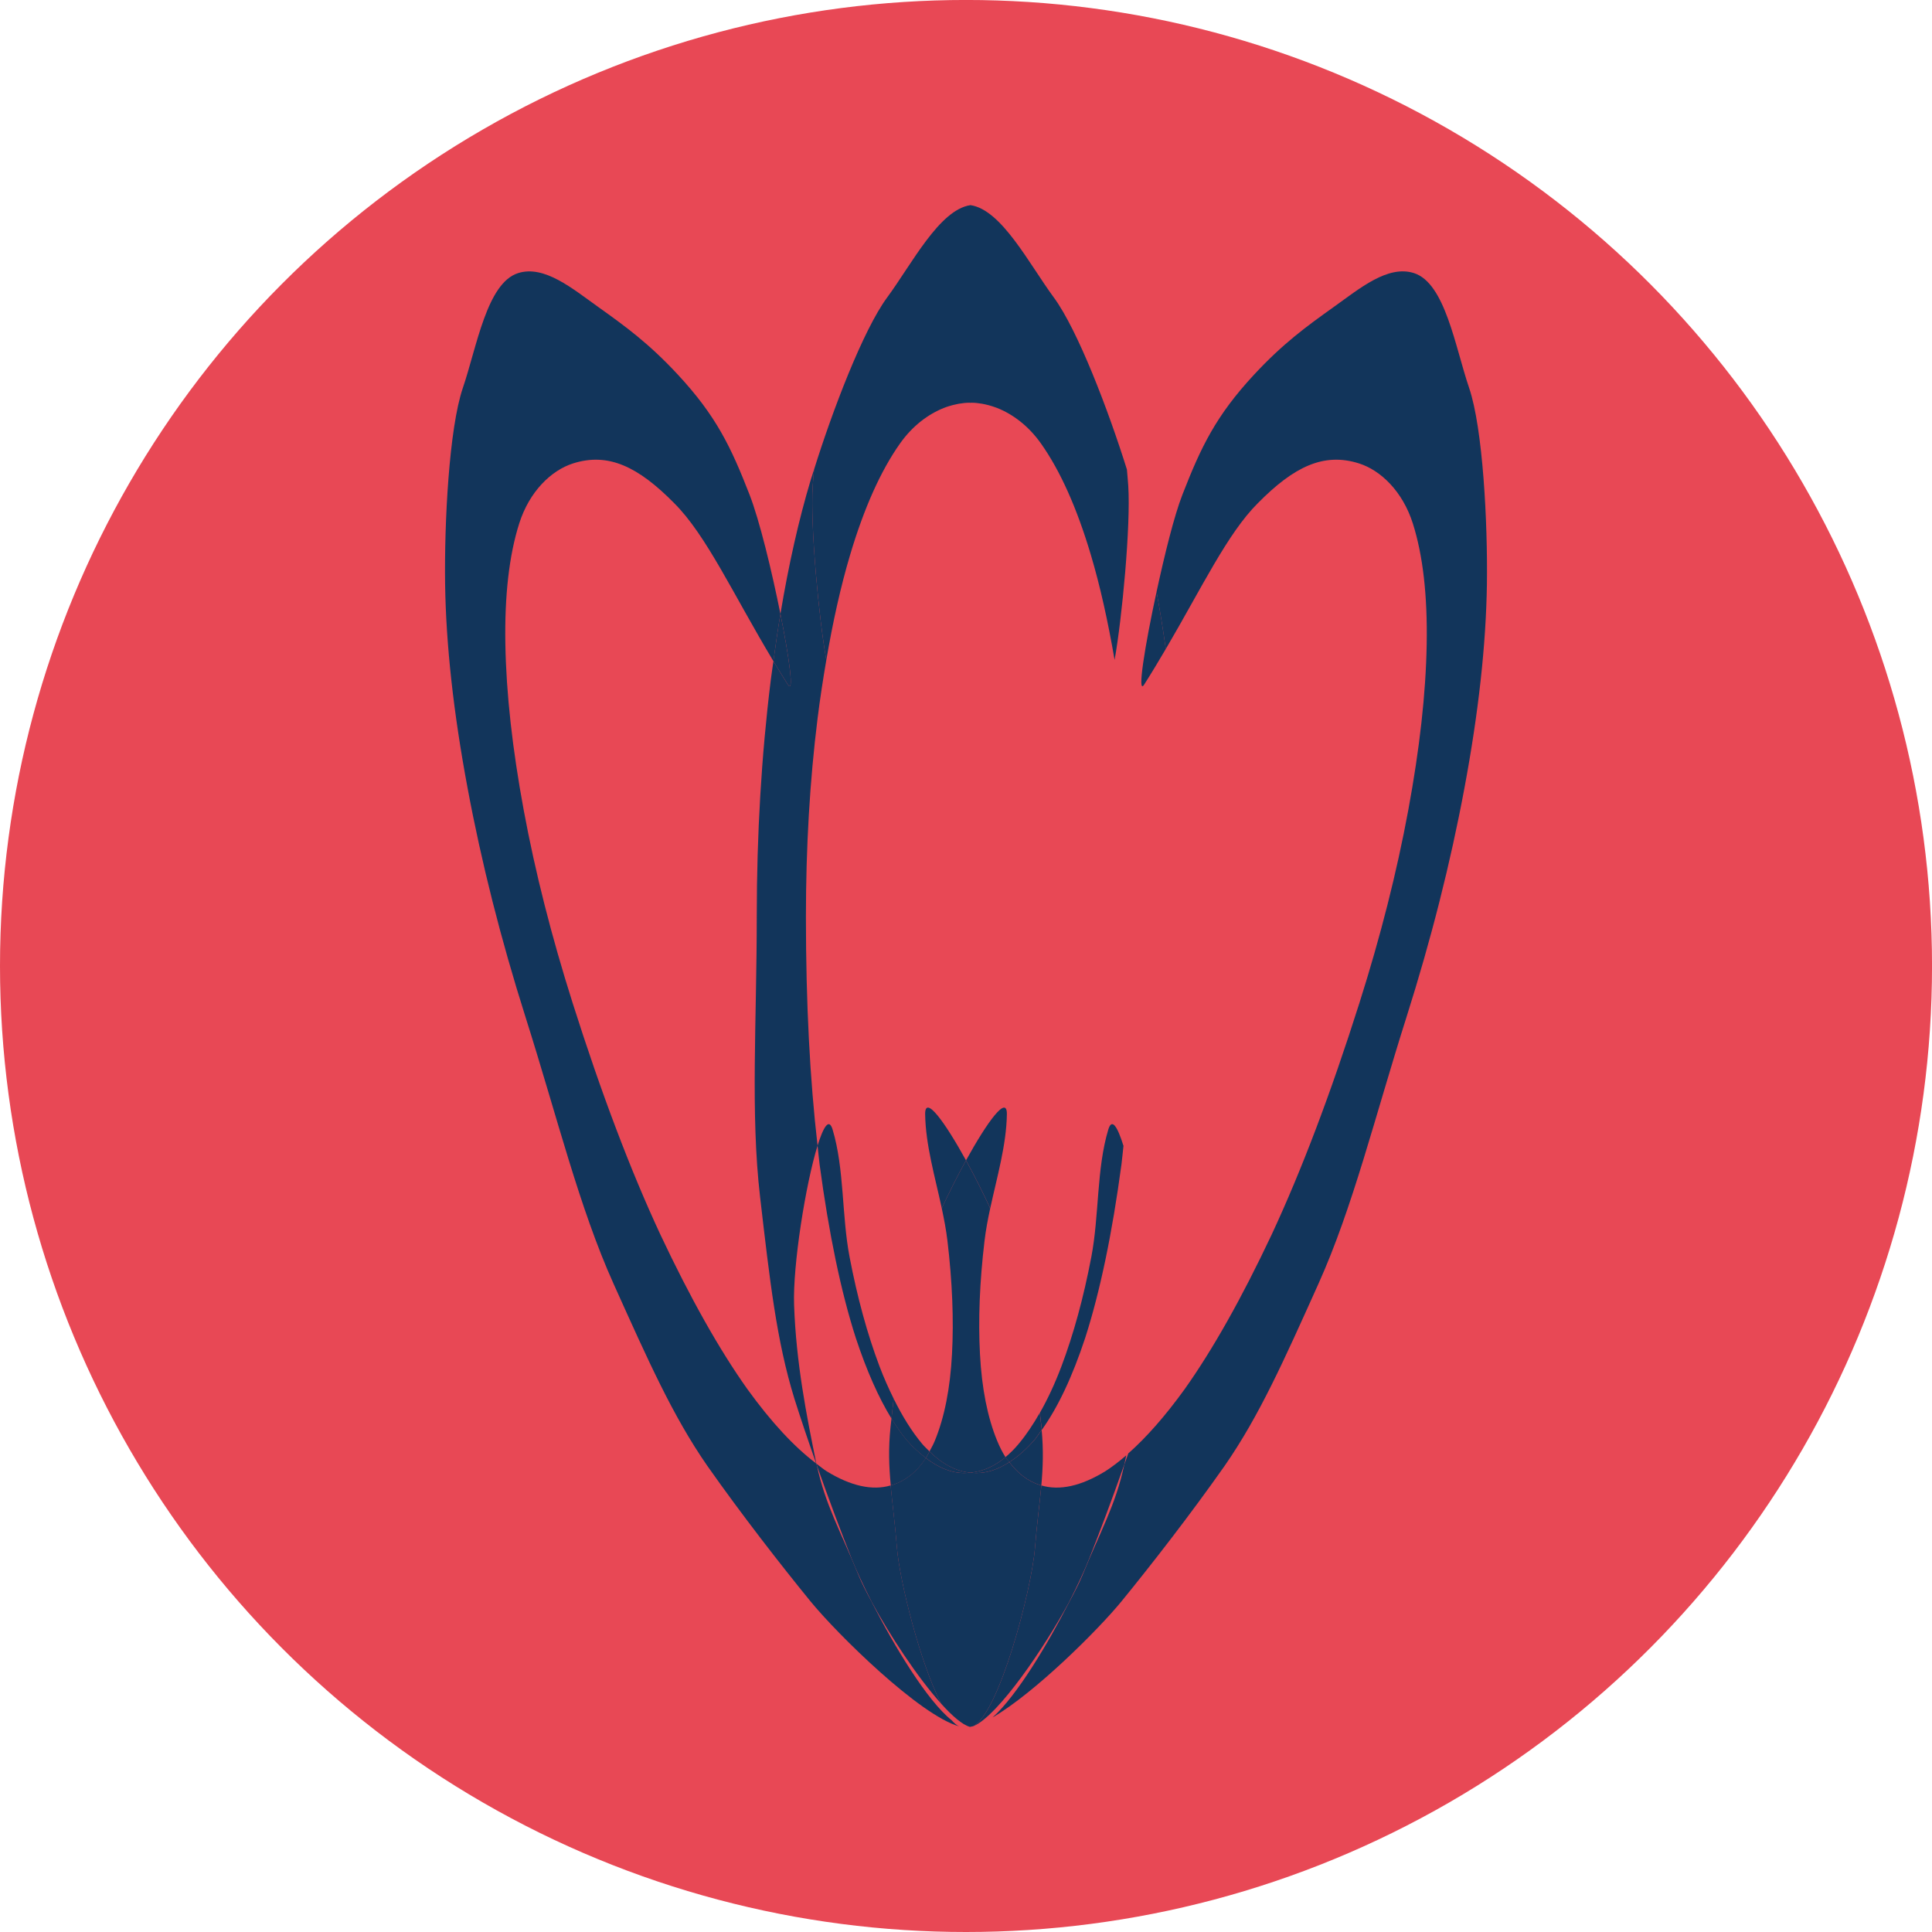
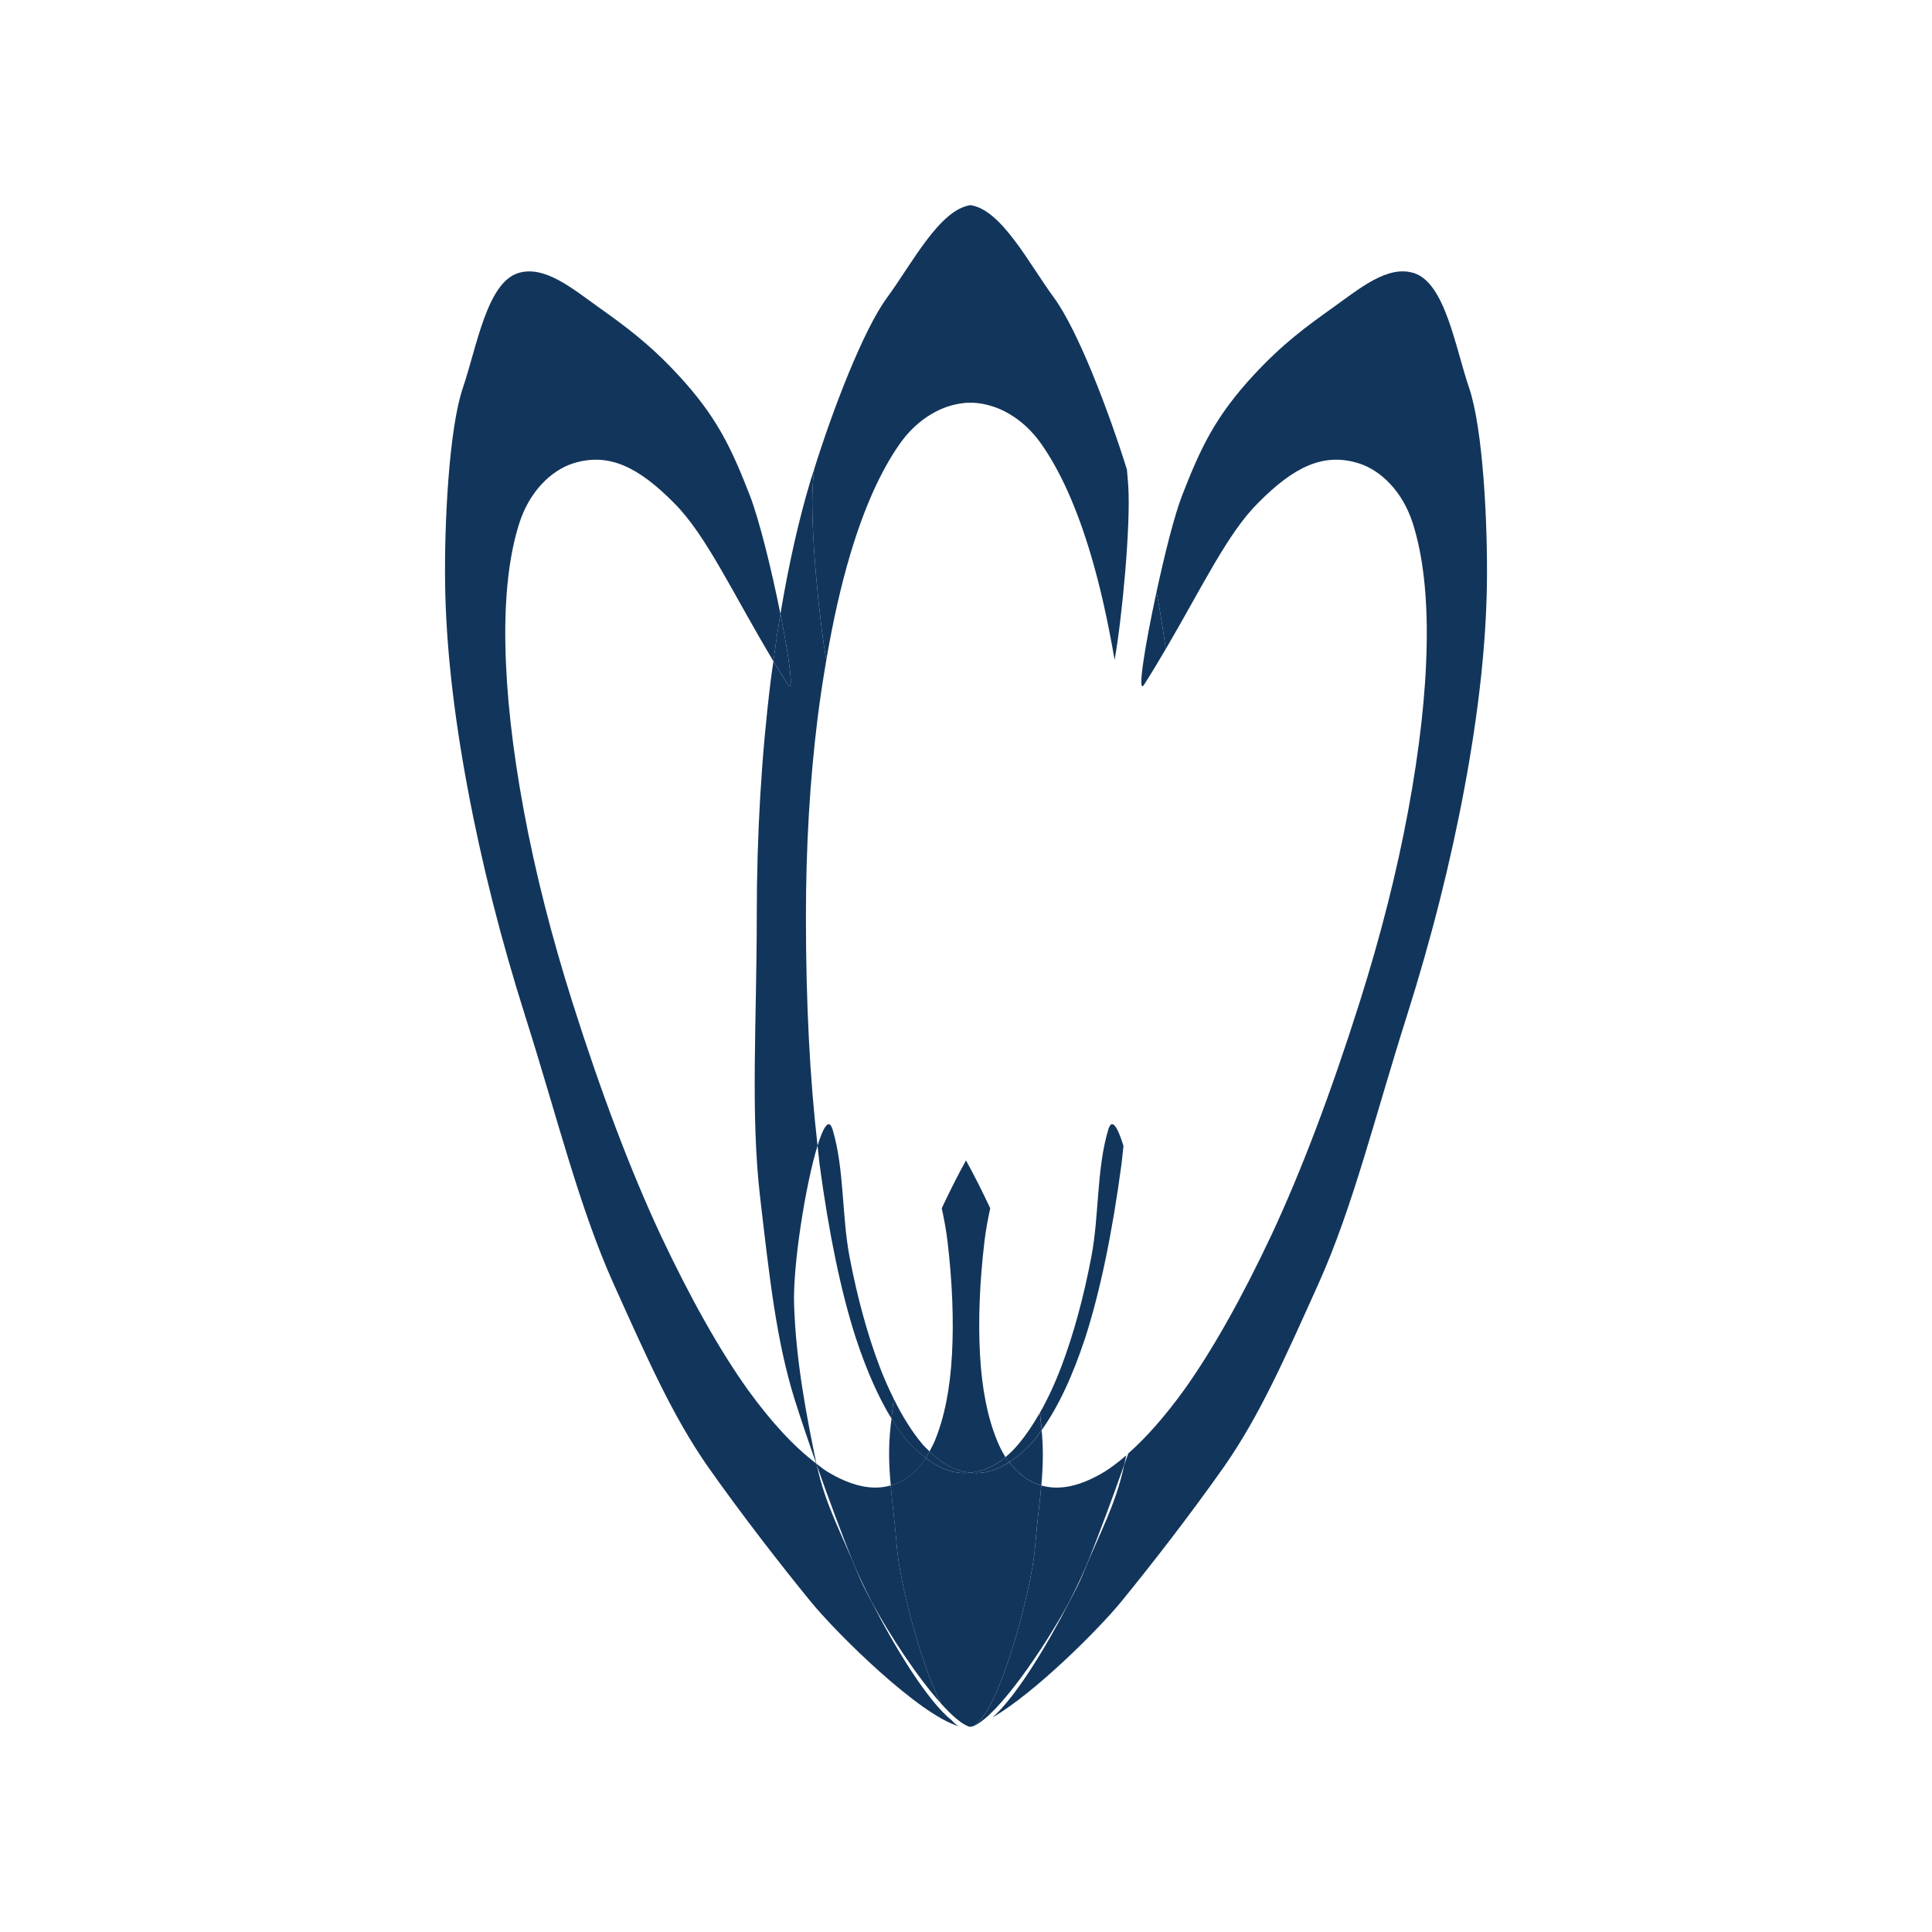
<svg xmlns="http://www.w3.org/2000/svg" xmlns:ns1="http://sodipodi.sourceforge.net/DTD/sodipodi-0.dtd" xmlns:ns2="http://www.inkscape.org/namespaces/inkscape" width="18.791mm" height="18.791mm" viewBox="0 0 71.019 71.019" version="1.1" data-id="svg1" xml:space="preserve" ns1:docname="Caerulealogo-newpalette.svg" ns2:version="1.4 (e7c3feb1, 2024-10-09)">
  <ns1:namedview id="namedview1" pagecolor="#ffffff" bordercolor="#000000" borderopacity="0.25" ns2:showpageshadow="2" ns2:pageopacity="0.0" ns2:pagecheckerboard="0" ns2:deskcolor="#d1d1d1" ns2:document-units="mm" ns2:zoom="1.2707436" ns2:cx="662.2107" ns2:cy="584.30356" ns2:window-width="1104" ns2:window-height="250" ns2:window-x="5" ns2:window-y="25" ns2:window-maximized="0" ns2:current-layer="svg1">
    <ns2:page x="0" y="0" width="71.019" height="71.019" id="page7" margin="0" bleed="0" />
  </ns1:namedview>
  <defs id="defs1">
    <rect x="309.275" y="214.472" width="433.606" height="416.511" id="rect6" />
  </defs>
  <g ns2:groupmode="layer" id="layer6" ns2:label="Layer 2" transform="translate(-692.491,-526.062)">
-     <circle style="opacity:1;fill:#e84855;fill-opacity:1;stroke:none;stroke-width:0.189;stroke-linecap:round;stroke-dasharray:none;stroke-opacity:1" id="path42-1-0-5-3" cx="728.001" cy="561.571" r="35.51" ns2:export-filename="../../logoredblue.png" ns2:export-xdpi="96" ns2:export-ydpi="96" />
    <g id="g42-1-4-5-6" transform="translate(-91.151,219.603)" style="fill:#12355b;fill-opacity:1">
      <path d="m 813.644,360.254 c 0.003,0.002 0.005,0.004 0.008,0.006 -0.002,-0.008 -0.004,-0.015 -0.006,-0.023 -0.35,-1.713 -0.742,-3.682 -0.814,-5.816 -0.05,-1.452 0.424,-4.437 0.863,-5.85 -0.28,-2.425 -0.428,-5.215 -0.428,-8.406 0,-2.573 0.143,-5.004 0.428,-7.293 0.093,-0.751 0.204,-1.46 0.322,-2.15 -0.272,-1.511 -0.595,-4.938 -0.5,-6.408 0.014,-0.212 0.033,-0.395 0.049,-0.594 -0.035,0.113 -0.083,0.248 -0.115,0.355 -0.448,1.488 -0.819,3.145 -1.121,4.951 0.328,1.641 0.509,2.966 0.273,2.598 -0.186,-0.291 -0.36,-0.577 -0.531,-0.861 -0.032,0.237 -0.068,0.462 -0.098,0.703 -0.342,2.769 -0.514,5.657 -0.514,8.666 0,3.881 -0.235,7.26 0.123,10.334 0.358,3.074 0.602,5.275 1.262,7.412 0.252,0.797 0.524,1.596 0.799,2.377 z" style="font-size:66.667px;line-height:0;font-family:'Bangla Sangam MN';-inkscape-font-specification:'Bangla Sangam MN';letter-spacing:0.1px;word-spacing:0px;white-space:pre;shape-inside:url(#rect6);fill:#12355b;fill-opacity:1;stroke-width:0.15;stroke-linecap:round" id="path41-4-5-6-6-5-3" />
      <path d="m 824.937,348.572 c -0.214,-0.689 -0.421,-1.036 -0.555,-0.592 -0.435,1.448 -0.332,3.153 -0.623,4.68 -0.287,1.504 -0.653,2.841 -1.098,4.021 -0.241,0.639 -0.506,1.206 -0.793,1.711 0.019,0.174 0.041,0.356 0.059,0.525 0,0.037 0,0.069 0.01,0.105 0.584,-0.817 1.118,-1.933 1.598,-3.389 0.546,-1.701 0.99,-3.828 1.332,-6.379 0.028,-0.218 0.048,-0.459 0.074,-0.684 z" style="font-size:66.667px;line-height:0;font-family:'Bangla Sangam MN';-inkscape-font-specification:'Bangla Sangam MN';letter-spacing:0.1px;word-spacing:0px;white-space:pre;shape-inside:url(#rect6);fill:#12355b;fill-opacity:1;stroke-width:0.15;stroke-linecap:round" id="path37-1-2-2-0-8-0" />
      <path d="m 816.492,357.871 c -0.183,-0.37 -0.359,-0.76 -0.521,-1.189 -0.445,-1.18 -0.813,-2.518 -1.1,-4.021 -0.291,-1.527 -0.188,-3.232 -0.623,-4.68 -0.133,-0.444 -0.339,-0.097 -0.553,0.59 0.026,0.226 0.046,0.467 0.074,0.686 0.342,2.551 0.784,4.678 1.33,6.379 0.401,1.215 0.84,2.199 1.313,2.969 0.026,-0.24 0.051,-0.484 0.08,-0.732 z" style="font-size:66.667px;line-height:0;font-family:'Bangla Sangam MN';-inkscape-font-specification:'Bangla Sangam MN';letter-spacing:0.1px;word-spacing:0px;white-space:pre;shape-inside:url(#rect6);fill:#12355b;fill-opacity:1;stroke-width:0.15;stroke-linecap:round" id="path27-5-7-0-3-2-8" />
      <path d="m 819.316,314 c -1.143,0.165 -2.154,2.161 -3.061,3.391 -0.888,1.204 -2.019,4.18 -2.689,6.328 -0.016,0.198 -0.035,0.381 -0.049,0.594 -0.095,1.47 0.228,4.897 0.5,6.408 0.242,-1.413 0.53,-2.71 0.875,-3.867 0.513,-1.723 1.124,-3.087 1.832,-4.09 0.458,-0.649 1.038,-1.082 1.619,-1.311 0.058,-0.023 0.116,-0.044 0.176,-0.062 0.094,-0.03 0.188,-0.053 0.281,-0.072 0.03,-0.006 0.059,-0.015 0.09,-0.019 0.132,-0.022 0.262,-0.037 0.389,-0.037 0.013,0 0.024,0.004 0.037,0.004 0.013,-1.5e-4 0.024,-0.004 0.037,-0.004 0.126,0 0.257,0.015 0.389,0.037 0.032,0.005 0.062,0.013 0.094,0.019 0.091,0.019 0.182,0.043 0.274,0.072 0.061,0.019 0.121,0.039 0.18,0.062 0.581,0.229 1.161,0.662 1.619,1.311 0.709,1.003 1.319,2.367 1.832,4.09 0.344,1.156 0.631,2.452 0.873,3.863 0.272,-1.513 0.597,-4.935 0.502,-6.404 -0.014,-0.212 -0.033,-0.395 -0.049,-0.594 -0.671,-2.148 -1.802,-5.124 -2.689,-6.328 -0.906,-1.229 -1.918,-3.224 -3.061,-3.391 z" style="font-size:66.667px;line-height:0;font-family:'Bangla Sangam MN';-inkscape-font-specification:'Bangla Sangam MN';letter-spacing:0.1px;word-spacing:0px;white-space:pre;shape-inside:url(#rect6);fill:#12355b;fill-opacity:1;stroke-width:0.15;stroke-linecap:round" id="path23-1-2-9-2-9-4" />
      <path d="m 821.933,359.023 c -0.09,0.125 -0.177,0.263 -0.27,0.373 -0.304,0.35 -0.611,0.61 -0.918,0.809 0.307,0.411 0.68,0.703 1.135,0.848 0.013,0.004 0.028,0.006 0.041,0.01 0.06,-0.664 0.081,-1.306 0.012,-2.039 z" style="font-size:66.667px;line-height:0;font-family:'Bangla Sangam MN';-inkscape-font-specification:'Bangla Sangam MN';letter-spacing:0.1px;word-spacing:0px;white-space:pre;shape-inside:url(#rect6);fill:#12355b;fill-opacity:1;stroke-width:0.15;stroke-linecap:round" id="path39-9-1-1-6-8-0" />
      <path d="m 821.933,359.023 c 0,-0.037 0,-0.068 -0.01,-0.105 -0.018,-0.169 -0.04,-0.351 -0.059,-0.525 -0.241,0.424 -0.496,0.806 -0.771,1.135 -0.159,0.193 -0.324,0.355 -0.494,0.496 0.043,0.068 0.096,0.12 0.143,0.182 0.307,-0.198 0.614,-0.458 0.918,-0.809 0.092,-0.11 0.18,-0.248 0.27,-0.373 z" style="font-size:66.667px;line-height:0;font-family:'Bangla Sangam MN';-inkscape-font-specification:'Bangla Sangam MN';letter-spacing:0.1px;word-spacing:0px;white-space:pre;shape-inside:url(#rect6);fill:#12355b;fill-opacity:1;stroke-width:0.15;stroke-linecap:round" id="path35-9-9-9-9-2-4" />
-       <path d="m 818.261,350.873 c 0.282,-0.602 0.586,-1.209 0.891,-1.76 -0.785,-1.422 -1.513,-2.426 -1.502,-1.693 0.017,1.124 0.361,2.293 0.611,3.453 z" style="font-size:66.667px;line-height:0;font-family:'Bangla Sangam MN';-inkscape-font-specification:'Bangla Sangam MN';letter-spacing:0.1px;word-spacing:0px;white-space:pre;shape-inside:url(#rect6);fill:#12355b;fill-opacity:1;stroke-width:0.15;stroke-linecap:round" id="path32-3-1-9-4-0-6" />
      <path d="m 818.238,369.084 c -0.775,-1.499 -1.529,-4.526 -1.625,-5.736 -0.07,-0.887 -0.168,-1.601 -0.231,-2.285 -0.674,0.197 -1.458,0.025 -2.352,-0.521 -0.124,-0.079 -0.252,-0.186 -0.379,-0.281 0.005,0.022 0.011,0.039 0.016,0.06 0.447,1.267 0.899,2.471 1.283,3.439 0.158,0.4 0.424,0.975 0.748,1.609 0.64,1.176 1.662,2.741 2.539,3.715 z" style="font-size:66.667px;line-height:0;font-family:'Bangla Sangam MN';-inkscape-font-specification:'Bangla Sangam MN';letter-spacing:0.1px;word-spacing:0px;white-space:pre;shape-inside:url(#rect6);fill:#12355b;fill-opacity:1;stroke-width:0.15;stroke-linecap:round" id="path28-3-0-5-1-7-4" />
      <path d="m 812.072,330.762 c 0.171,0.284 0.346,0.57 0.531,0.861 0.235,0.369 0.055,-0.957 -0.273,-2.598 -0.094,0.562 -0.178,1.143 -0.258,1.736 z" style="font-size:66.667px;line-height:0;font-family:'Bangla Sangam MN';-inkscape-font-specification:'Bangla Sangam MN';letter-spacing:0.1px;word-spacing:0px;white-space:pre;shape-inside:url(#rect6);fill:#12355b;fill-opacity:1;stroke-width:0.15;stroke-linecap:round" id="path26-7-7-9-3-4-6" />
      <path d="m 815.699,365.369 c -0.206,-0.378 -0.385,-0.729 -0.488,-0.984 -0.663,-1.632 -1.227,-2.593 -1.543,-4.064 -0.008,-0.022 -0.016,-0.044 -0.023,-0.066 -0.798,-0.602 -1.64,-1.501 -2.531,-2.734 -1.034,-1.456 -2.098,-3.347 -3.195,-5.676 -1.096,-2.352 -2.172,-5.19 -3.227,-8.516 -0.778,-2.453 -1.377,-4.814 -1.797,-7.082 -0.42,-2.269 -0.644,-4.301 -0.676,-6.098 -0.032,-1.797 0.138,-3.281 0.51,-4.451 0.372,-1.17 1.173,-1.949 1.98,-2.205 1.296,-0.411 2.394,0.121 3.717,1.463 1.186,1.182 2.166,3.347 3.646,5.807 0.08,-0.593 0.164,-1.174 0.258,-1.736 -0.317,-1.581 -0.771,-3.453 -1.137,-4.389 -0.679,-1.743 -1.222,-2.888 -2.635,-4.41 -1.064,-1.146 -1.923,-1.77 -2.924,-2.484 -0.953,-0.68 -1.985,-1.551 -2.947,-1.246 -1.149,0.364 -1.517,2.711 -2.031,4.221 -0.508,1.491 -0.684,4.962 -0.652,7.217 0.033,2.231 0.309,4.728 0.826,7.492 0.511,2.743 1.22,5.548 2.129,8.416 1.173,3.7 1.97,6.99 3.24,9.812 1.271,2.822 2.169,4.848 3.443,6.686 1.276,1.814 2.71,3.652 3.785,4.971 0.997,1.223 4.027,4.202 5.469,4.604 -0.088,-0.04 -0.178,-0.115 -0.27,-0.221 -0.9,-0.714 -2.108,-2.718 -2.928,-4.324 z" style="font-size:66.667px;line-height:0;font-family:'Bangla Sangam MN';-inkscape-font-specification:'Bangla Sangam MN';letter-spacing:0.1px;word-spacing:0px;white-space:pre;shape-inside:url(#rect6);fill:#12355b;fill-opacity:1;stroke-width:0.15;stroke-linecap:round" id="path22-8-1-2-7-8-4" />
      <path d="m 820.746,360.205 c -0.046,-0.062 -0.1,-0.114 -0.143,-0.182 -0.4,0.333 -0.829,0.524 -1.287,0.57 0.073,0.007 0.146,0.014 0.221,0.014 0.405,0 0.809,-0.144 1.209,-0.402 z" style="font-size:66.667px;line-height:0;font-family:'Bangla Sangam MN';-inkscape-font-specification:'Bangla Sangam MN';letter-spacing:0.1px;word-spacing:0px;white-space:pre;shape-inside:url(#rect6);fill:#12355b;fill-opacity:1;stroke-width:0.15;stroke-linecap:round" id="path40-8-3-0-8-5-3" />
      <path d="m 824.966,360.311 c 0.01,-0.026 0.014,-0.048 0.019,-0.074 0.019,-0.09 0.038,-0.189 0.057,-0.281 -0.261,0.226 -0.52,0.426 -0.771,0.586 -0.893,0.546 -1.675,0.719 -2.35,0.521 -0.062,0.684 -0.162,1.398 -0.233,2.285 -0.123,1.559 -1.333,6.131 -2.281,6.566 0.01,-0.003 0.018,-0.003 0.027,-0.006 0.916,-0.402 2.604,-2.894 3.504,-4.551 0.321,-0.629 0.583,-1.201 0.74,-1.598 0.385,-0.971 0.839,-2.178 1.287,-3.449 z" style="font-size:66.667px;line-height:0;font-family:'Bangla Sangam MN';-inkscape-font-specification:'Bangla Sangam MN';letter-spacing:0.1px;word-spacing:0px;white-space:pre;shape-inside:url(#rect6);fill:#12355b;fill-opacity:1;stroke-width:0.15;stroke-linecap:round" id="path38-1-8-6-8-8-8" />
      <path d="m 819.316,360.594 c -0.544,-0.054 -1.044,-0.325 -1.506,-0.783 -0.044,0.082 -0.086,0.169 -0.135,0.244 0.469,0.357 0.941,0.553 1.418,0.553 0.075,0 0.149,-0.006 0.223,-0.014 z" style="font-size:66.667px;line-height:0;font-family:'Bangla Sangam MN';-inkscape-font-specification:'Bangla Sangam MN';letter-spacing:0.1px;word-spacing:0px;white-space:pre;shape-inside:url(#rect6);fill:#12355b;fill-opacity:1;stroke-width:0.15;stroke-linecap:round" id="path36-0-5-9-3-3-4" />
      <path d="m 819.316,360.594 c 0.458,-0.046 0.887,-0.238 1.287,-0.57 -0.114,-0.181 -0.216,-0.382 -0.307,-0.605 -0.357,-0.868 -0.564,-1.93 -0.631,-3.184 -0.067,-1.26 -0.013,-2.648 0.168,-4.168 0.047,-0.396 0.123,-0.794 0.209,-1.193 -0.282,-0.602 -0.586,-1.209 -0.891,-1.76 -0.304,0.551 -0.609,1.158 -0.891,1.76 0.086,0.4 0.162,0.798 0.209,1.193 0.181,1.52 0.235,2.908 0.168,4.168 -0.067,1.253 -0.274,2.316 -0.631,3.184 -0.058,0.144 -0.129,0.266 -0.197,0.393 0.462,0.458 0.962,0.729 1.506,0.783 z" style="font-size:66.667px;line-height:0;font-family:'Bangla Sangam MN';-inkscape-font-specification:'Bangla Sangam MN';letter-spacing:0.1px;word-spacing:0px;white-space:pre;shape-inside:url(#rect6);fill:#12355b;fill-opacity:1;stroke-width:0.15;stroke-linecap:round" id="path34-4-0-4-8-0-0" />
-       <path d="m 819.152,349.113 c 0.304,0.551 0.609,1.158 0.891,1.76 0.251,-1.16 0.594,-2.329 0.611,-3.453 0.011,-0.732 -0.717,0.272 -1.502,1.693 z" style="font-size:66.667px;line-height:0;font-family:'Bangla Sangam MN';-inkscape-font-specification:'Bangla Sangam MN';letter-spacing:0.1px;word-spacing:0px;white-space:pre;shape-inside:url(#rect6);fill:#12355b;fill-opacity:1;stroke-width:0.15;stroke-linecap:round" id="path33-7-4-6-1-6-0" />
      <path d="m 819.296,369.938 c 0.037,-0.007 0.072,-0.013 0.111,-0.023 0.948,-0.436 2.158,-5.008 2.281,-6.566 0.07,-0.887 0.17,-1.601 0.233,-2.285 -0.014,-0.004 -0.028,-0.006 -0.041,-0.01 -0.455,-0.144 -0.828,-0.437 -1.135,-0.848 -0.4,0.258 -0.804,0.402 -1.209,0.402 -0.075,0 -0.147,-0.006 -0.221,-0.014 -0.073,0.007 -0.148,0.014 -0.223,0.014 -0.477,0 -0.949,-0.196 -1.418,-0.553 -0.325,0.499 -0.74,0.836 -1.252,0.998 -0.013,0.004 -0.028,0.006 -0.041,0.01 0.062,0.684 0.16,1.398 0.231,2.285 0.096,1.21 0.85,4.237 1.625,5.736 0.406,0.451 0.779,0.776 1.059,0.854 z" style="font-size:66.667px;line-height:0;font-family:'Bangla Sangam MN';-inkscape-font-specification:'Bangla Sangam MN';letter-spacing:0.1px;word-spacing:0px;white-space:pre;shape-inside:url(#rect6);fill:#12355b;fill-opacity:1;stroke-width:0.15;stroke-linecap:round" id="path31-9-9-9-5-2-9" />
      <path d="m 817.81,359.811 c -0.092,-0.092 -0.186,-0.175 -0.275,-0.283 -0.382,-0.456 -0.727,-1.016 -1.043,-1.656 -0.029,0.249 -0.054,0.492 -0.08,0.732 0.181,0.294 0.365,0.564 0.557,0.793 0.235,0.27 0.471,0.478 0.707,0.658 0.049,-0.075 0.09,-0.162 0.135,-0.244 z" style="font-size:66.667px;line-height:0;font-family:'Bangla Sangam MN';-inkscape-font-specification:'Bangla Sangam MN';letter-spacing:0.1px;word-spacing:0px;white-space:pre;shape-inside:url(#rect6);fill:#12355b;fill-opacity:1;stroke-width:0.15;stroke-linecap:round" id="path30-9-7-2-3-2-3" />
      <path d="m 816.412,358.604 c -0.011,0.103 -0.024,0.213 -0.035,0.314 -0.082,0.78 -0.058,1.447 0.01,2.145 0.013,-0.004 0.028,-0.006 0.041,-0.01 0.512,-0.162 0.927,-0.499 1.252,-0.998 -0.236,-0.18 -0.472,-0.388 -0.707,-0.658 -0.191,-0.229 -0.376,-0.499 -0.557,-0.793 z" style="font-size:66.667px;line-height:0;font-family:'Bangla Sangam MN';-inkscape-font-specification:'Bangla Sangam MN';letter-spacing:0.1px;word-spacing:0px;white-space:pre;shape-inside:url(#rect6);fill:#12355b;fill-opacity:1;stroke-width:0.15;stroke-linecap:round" id="path29-0-2-3-5-5-7" />
      <path d="m 826.156,328.215 c -0.43,1.98 -0.728,3.836 -0.455,3.408 0.284,-0.446 0.543,-0.88 0.795,-1.309 -0.103,-0.723 -0.215,-1.424 -0.34,-2.1 z" style="font-size:66.667px;line-height:0;font-family:'Bangla Sangam MN';-inkscape-font-specification:'Bangla Sangam MN';letter-spacing:0.1px;word-spacing:0px;white-space:pre;shape-inside:url(#rect6);fill:#12355b;fill-opacity:1;stroke-width:0.15;stroke-linecap:round" id="path25-9-4-3-4-2-5" />
      <path d="m 826.156,328.215 c 0.125,0.676 0.237,1.377 0.34,2.1 1.334,-2.272 2.269,-4.25 3.383,-5.359 1.323,-1.342 2.421,-1.874 3.717,-1.463 0.807,0.256 1.608,1.035 1.98,2.205 0.372,1.17 0.542,2.654 0.51,4.451 -0.031,1.797 -0.258,3.829 -0.678,6.098 -0.42,2.269 -1.017,4.629 -1.795,7.082 -1.054,3.326 -2.131,6.164 -3.227,8.516 -1.097,2.328 -2.161,4.219 -3.195,5.676 -0.722,1 -1.413,1.78 -2.074,2.365 -0.05,0.143 -0.1,0.284 -0.15,0.426 -0.315,1.478 -0.88,2.439 -1.545,4.074 -0.103,0.252 -0.28,0.599 -0.482,0.973 -0.783,1.535 -1.923,3.439 -2.811,4.232 1.562,-0.909 3.897,-3.235 4.748,-4.279 1.075,-1.318 2.507,-3.156 3.783,-4.971 1.275,-1.838 2.175,-3.863 3.445,-6.686 1.271,-2.822 2.067,-6.113 3.24,-9.812 0.909,-2.868 1.618,-5.673 2.129,-8.416 0.517,-2.764 0.793,-5.261 0.826,-7.492 0.031,-2.255 -0.146,-5.726 -0.654,-7.217 -0.514,-1.509 -0.88,-3.856 -2.029,-4.221 -0.963,-0.305 -1.994,0.566 -2.947,1.246 -1.001,0.714 -1.862,1.339 -2.926,2.484 -1.413,1.522 -1.956,2.668 -2.635,4.41 -0.305,0.78 -0.656,2.207 -0.953,3.578 z" style="font-size:66.667px;line-height:0;font-family:'Bangla Sangam MN';-inkscape-font-specification:'Bangla Sangam MN';letter-spacing:0.1px;word-spacing:0px;white-space:pre;shape-inside:url(#rect6);fill:#12355b;fill-opacity:1;stroke-width:0.15;stroke-linecap:round" id="path24-4-6-0-3-2-7" />
    </g>
  </g>
            ,,,,
            
            
          
            ,,,,
            
            
          
            ,,,,
            
            
          
            ,,,,
            
            
          
            ,,,,
            
            
          </svg>